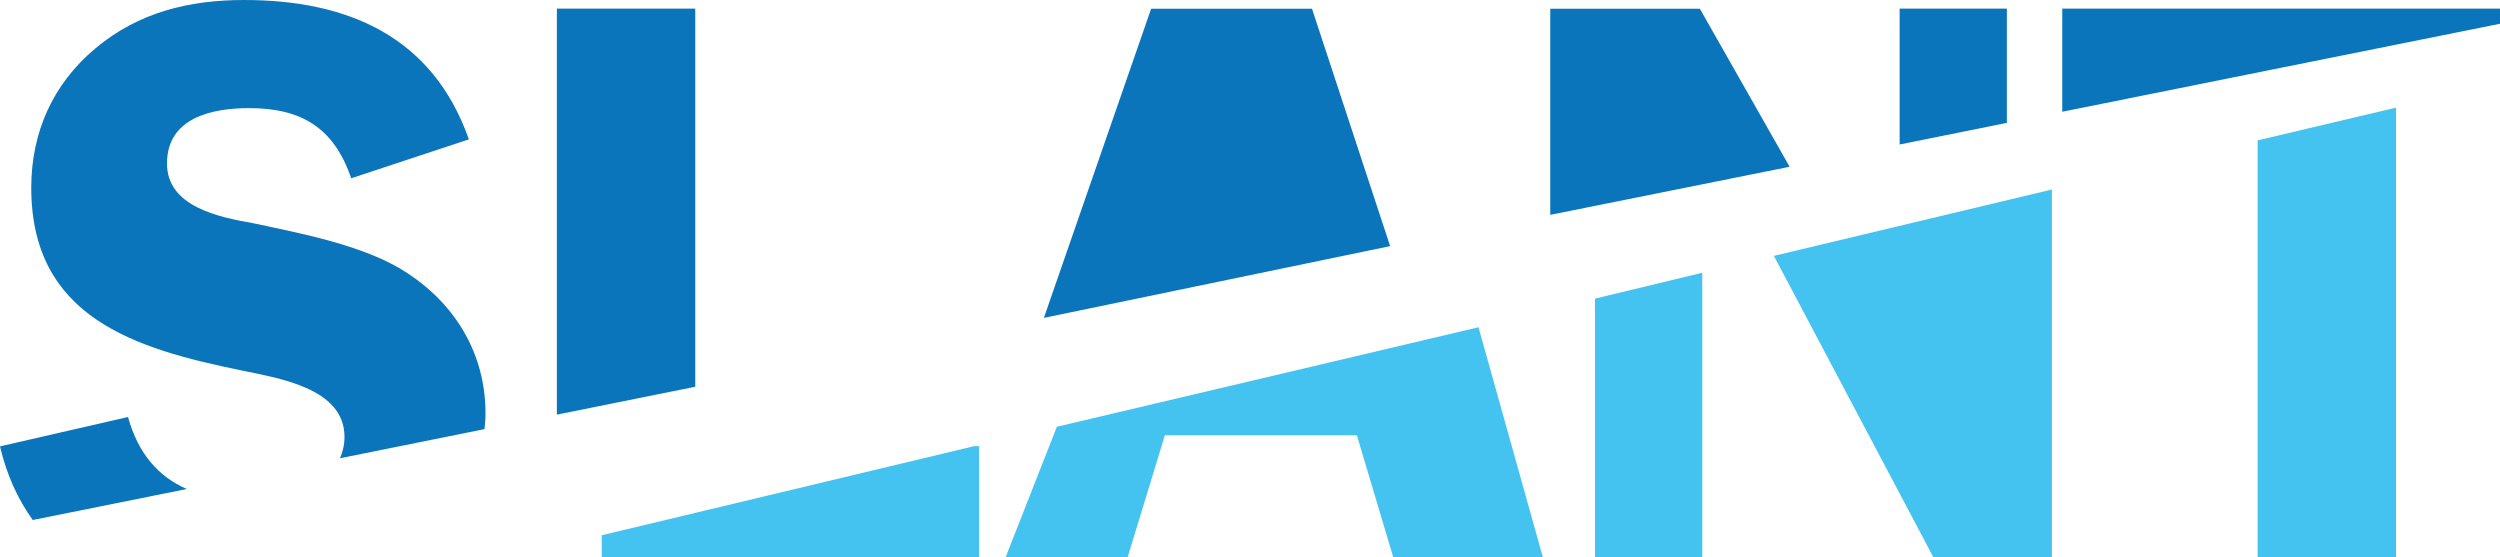
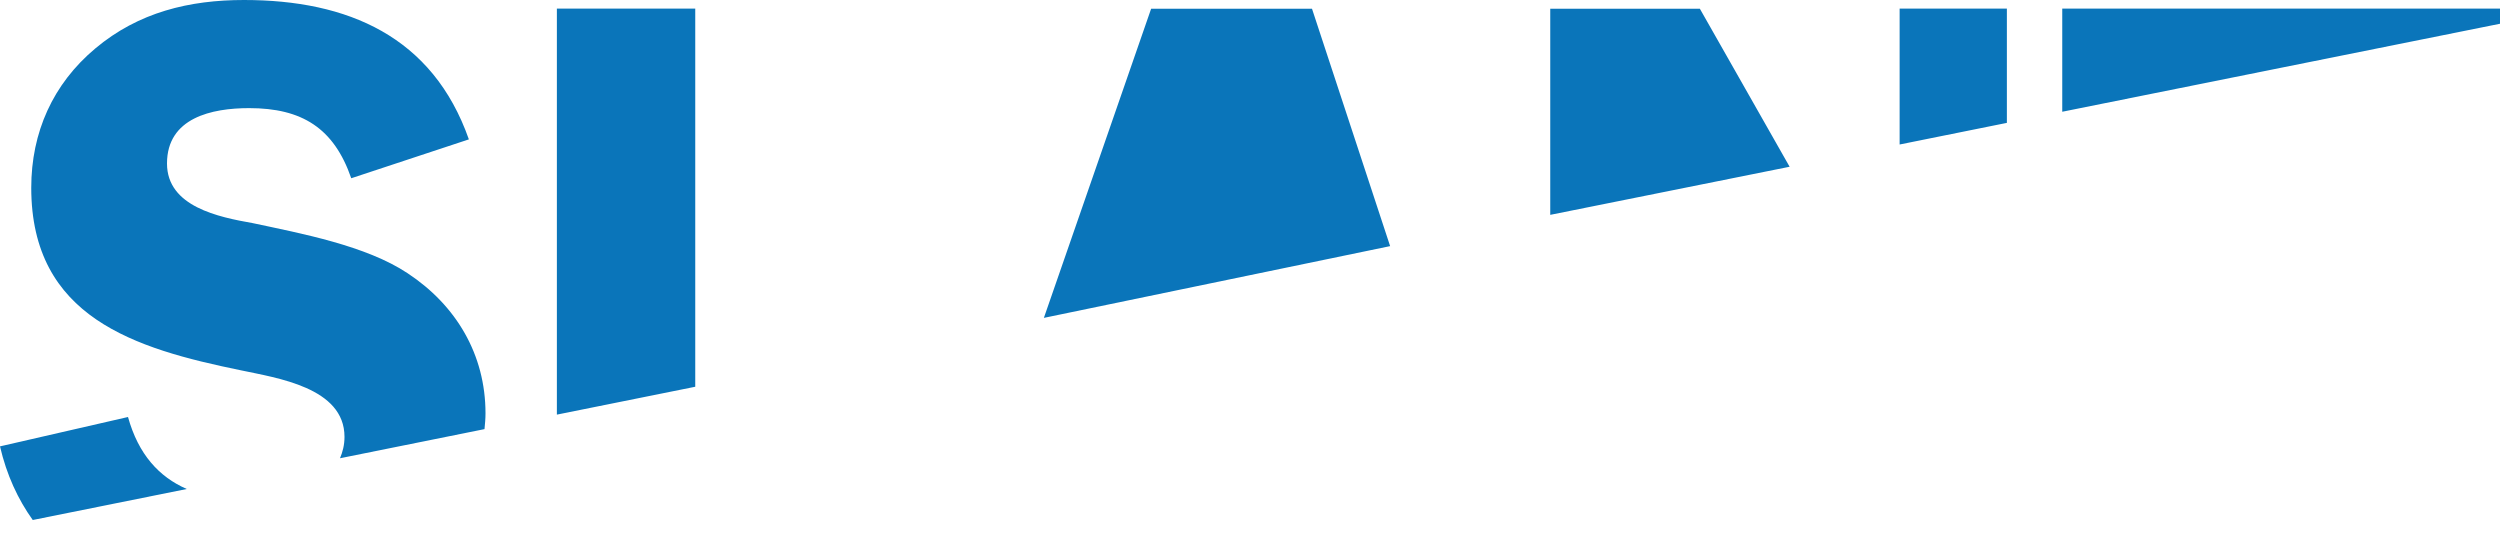
<svg xmlns="http://www.w3.org/2000/svg" version="1.1" id="Isolation_Mode" x="0px" y="0px" viewBox="0 0 200 44.58" enable-background="new 0 0 200 44.58" xml:space="preserve">
-   <path fill="#44C3F1" d="M48.14,42.82v1.76h30.18v-8.89h-0.38L48.14,42.82L48.14,42.82z M84.55,34.14l-4.1,10.44h9.76l2.98-9.76  h15.36l2.91,9.76h11.97l-5.15-18.4L84.55,34.14L84.55,34.14z M127.6,23.89v20.69h8.58V21.82L127.6,23.89L127.6,23.89z M141.91,20.47  l12.76,24.11h9.48V15.16L141.91,20.47L141.91,20.47z M180.61,11.23v33.35h11.07V8.61L180.61,11.23L180.61,11.23z" />
  <path fill="#0A75BA" d="M200,1.9V0.69h-35.02v8.25L200,1.9L200,1.9z M151.97,11.56l8.58-1.73V0.69h-8.58V11.56L151.97,11.56z   M124.01,17.19l19.16-3.85l-7.18-12.64h-11.97V17.19L124.01,17.19z M111.21,19.69l-6.25-18.99H92.09l-8.58,24.73L111.21,19.69  L111.21,19.69z M44.55,33.17l11.07-2.23V0.69H44.55V33.17L44.55,33.17z M13.36,13.08c0-3.67,3.6-4.43,6.57-4.43  c4.22,0,6.78,1.59,8.17,5.61l9.41-3.11C34.61,2.91,27.82,0,19.52,0c-4.36,0-8.44,0.97-11.9,3.88c-3.39,2.84-5.12,6.71-5.12,11.14  c0,10.38,8.31,12.87,16.75,14.6c2.91,0.62,8.31,1.38,8.31,5.33c0,0.65-0.15,1.21-0.36,1.71l11.56-2.33  c0.04-0.42,0.08-0.83,0.08-1.26c0-4.71-2.35-8.65-6.23-11.21c-3.32-2.21-8.51-3.18-12.39-4.01C17.51,17.37,13.36,16.54,13.36,13.08  L13.36,13.08z M10.24,33.36L0,35.71c0.53,2.29,1.44,4.24,2.62,5.89l12.32-2.48C12.72,38.15,11.07,36.35,10.24,33.36L10.24,33.36z" />
</svg>